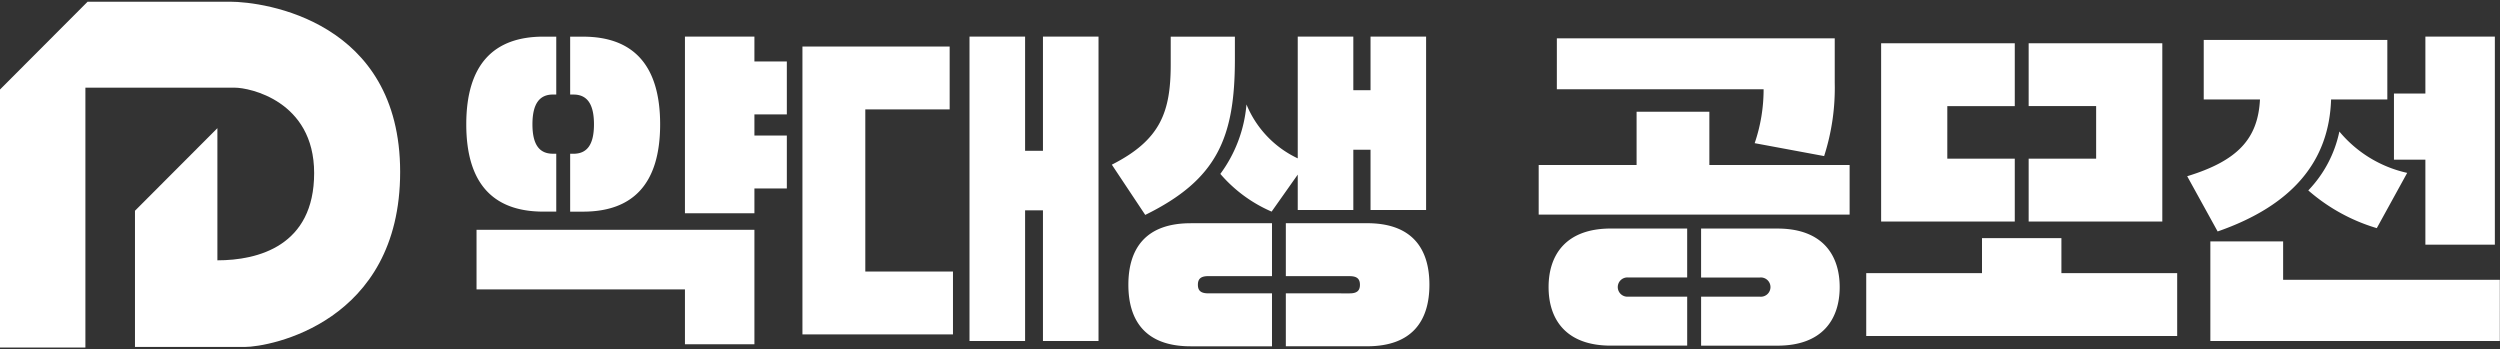
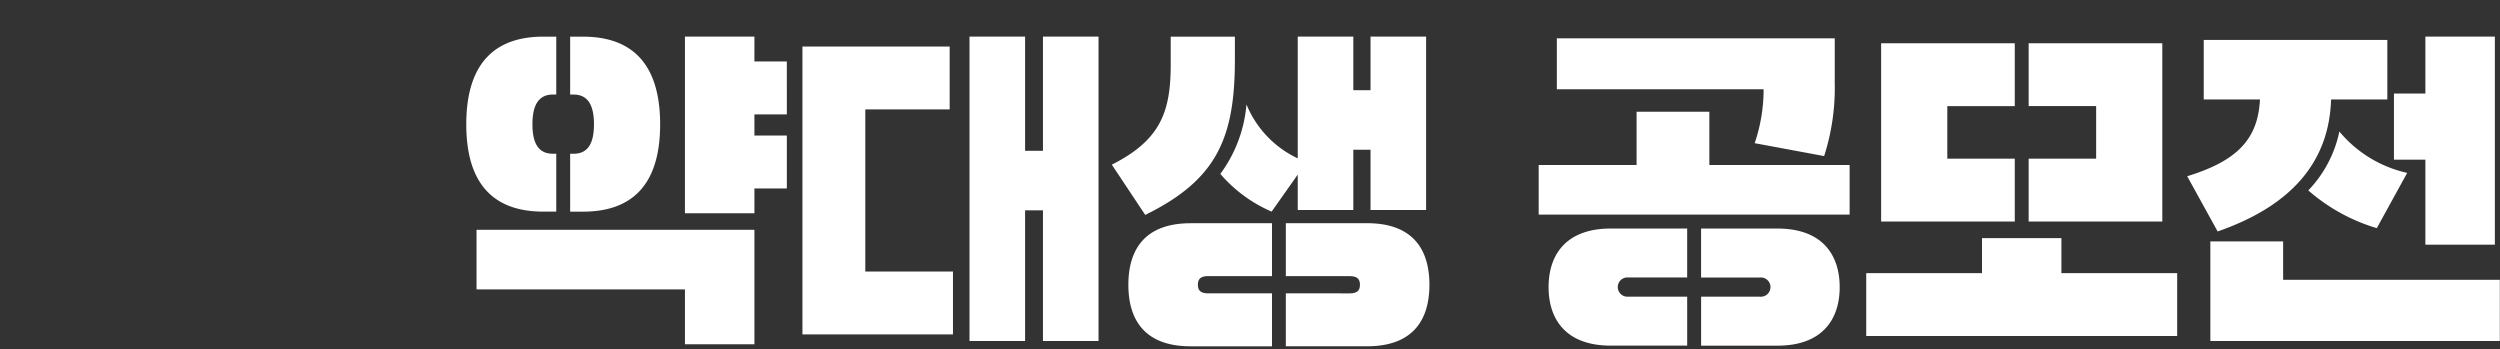
<svg xmlns="http://www.w3.org/2000/svg" width="186.125" height="26">
  <rect width="100%" height="100%" fill="#333333" stroke="none" />
  <path fill="#FFF" d="M56.166 17.111H35.478v4.433h15.516v4.088h5.172v-8.521zm-5.172-1.231h5.172v-1.848h2.414v-3.941h-2.414V8.515h2.414V4.574h-2.414V2.727h-5.172V15.88zm-6.773-6.625c0 1.552-.542 2.192-1.527 2.192h-.246v4.31h.96c3.67 0 5.739-2.021 5.739-6.5 0-4.48-2.069-6.527-5.739-6.527h-.96v4.31h.246c.985-.003 1.527.66 1.527 2.215zm-4.581 0c0-1.552.542-2.217 1.527-2.217h.246v-4.31h-.96c-3.67 0-5.739 2.044-5.739 6.527 0 4.483 2.069 6.5 5.739 6.5h.96v-4.31h-.246c-.985.001-1.527-.639-1.527-2.19zm32.54 16.132h4.138v-9.729h1.33v9.728h4.137V2.727h-4.137v8.5h-1.33v-8.5H72.18v22.66zm-12.438-.492h11.207v-4.68h-6.527V8.146h6.28v-4.68h-10.96v21.429zm36.875-9.26h4.138V11.15h1.281v4.483h4.137V2.727h-4.137v3.99h-1.281v-3.99h-4.138v9.063A7.635 7.635 0 0192.8 7.775a10.135 10.135 0 01-1.946 5.172 10.53 10.53 0 003.818 2.808L96.617 13v2.635zm-.887.985v3.94h4.754c.565 0 .763.223.763.641s-.2.64-.763.64H95.73v3.939h6.059c3.324 0 4.631-1.872 4.631-4.581s-1.307-4.581-4.631-4.581H95.73v.002zm-7.093 0c-3.324 0-4.63 1.872-4.63 4.581s1.306 4.581 4.63 4.581H94.7v-3.943h-4.753c-.567 0-.764-.222-.764-.64s.2-.641.764-.641H94.7v-3.94h-6.059l-.004.002zm3.3-13.891H87.16v2.044c0 3.547-.739 5.64-4.384 7.487L85.263 16c5.369-2.635 6.675-5.763 6.675-11.6V2.727l-.001.002zm22.616 13.25h23.151v-3.695h-10.442V8.318h-5.418v3.965h-7.289v3.693l-.002.003zm1.354-9.334H131.3a12.344 12.344 0 01-.665 4.014l5.172.961a16.57 16.57 0 00.789-5.468v-3.3h-20.688l-.001 3.793zm10.739 10.369v3.646h4.383a.717.717 0 11.001 1.428h-4.383v3.646h5.688c3.325 0 4.63-1.946 4.63-4.359s-1.305-4.359-4.63-4.359h-5.689zm-6.724 0c-3.324 0-4.63 1.946-4.63 4.359s1.3 4.359 4.63 4.359h5.689v-3.646h-4.385a.717.717 0 11-.001-1.428h4.385v-3.646h-5.689v.002zm19.019 8h23.15v-4.677h-8.619v-2.61h-5.912v2.61h-8.619v4.679-.002zM150 11.815h-5.023V7.9H150V3.22h-9.95v13.275H150v-4.68zm1.034-3.916h5.024v3.916h-5.024v4.679h9.95V3.22h-9.95v4.679zm26.7-4.926h-13.666v4.433h4.187c-.147 2.979-1.724 4.581-5.418 5.714l2.267 4.112c5.59-1.945 8.299-5.246 8.446-9.826h4.187V2.974l-.003-.001zm-13.173 22.413h21.551V20.83h-16.133v-2.857h-5.418v7.413zm13.669-13.5h2.34v6.33h5.172V2.727h-5.172v4.236h-2.34v4.926-.003zm.985.985a9.132 9.132 0 01-5.049-3.079 8.966 8.966 0 01-2.314 4.384 13.637 13.637 0 005.1 2.809l2.263-4.114z" />
-   <path fill-rule="evenodd" clip-rule="evenodd" fill="#FFF" d="M0 25.873h6.358V6.529h11.161c.979 0 5.869.935 5.869 6.359 0 5.426-4.18 6.493-7.203 6.493V9.542l-6.136 6.148v10.14h8.181c1.824 0 11.561-1.781 11.561-13.03C29.791 1.55 19.698.127 17.119.127H6.523L0 6.665v19.208z" />
</svg>